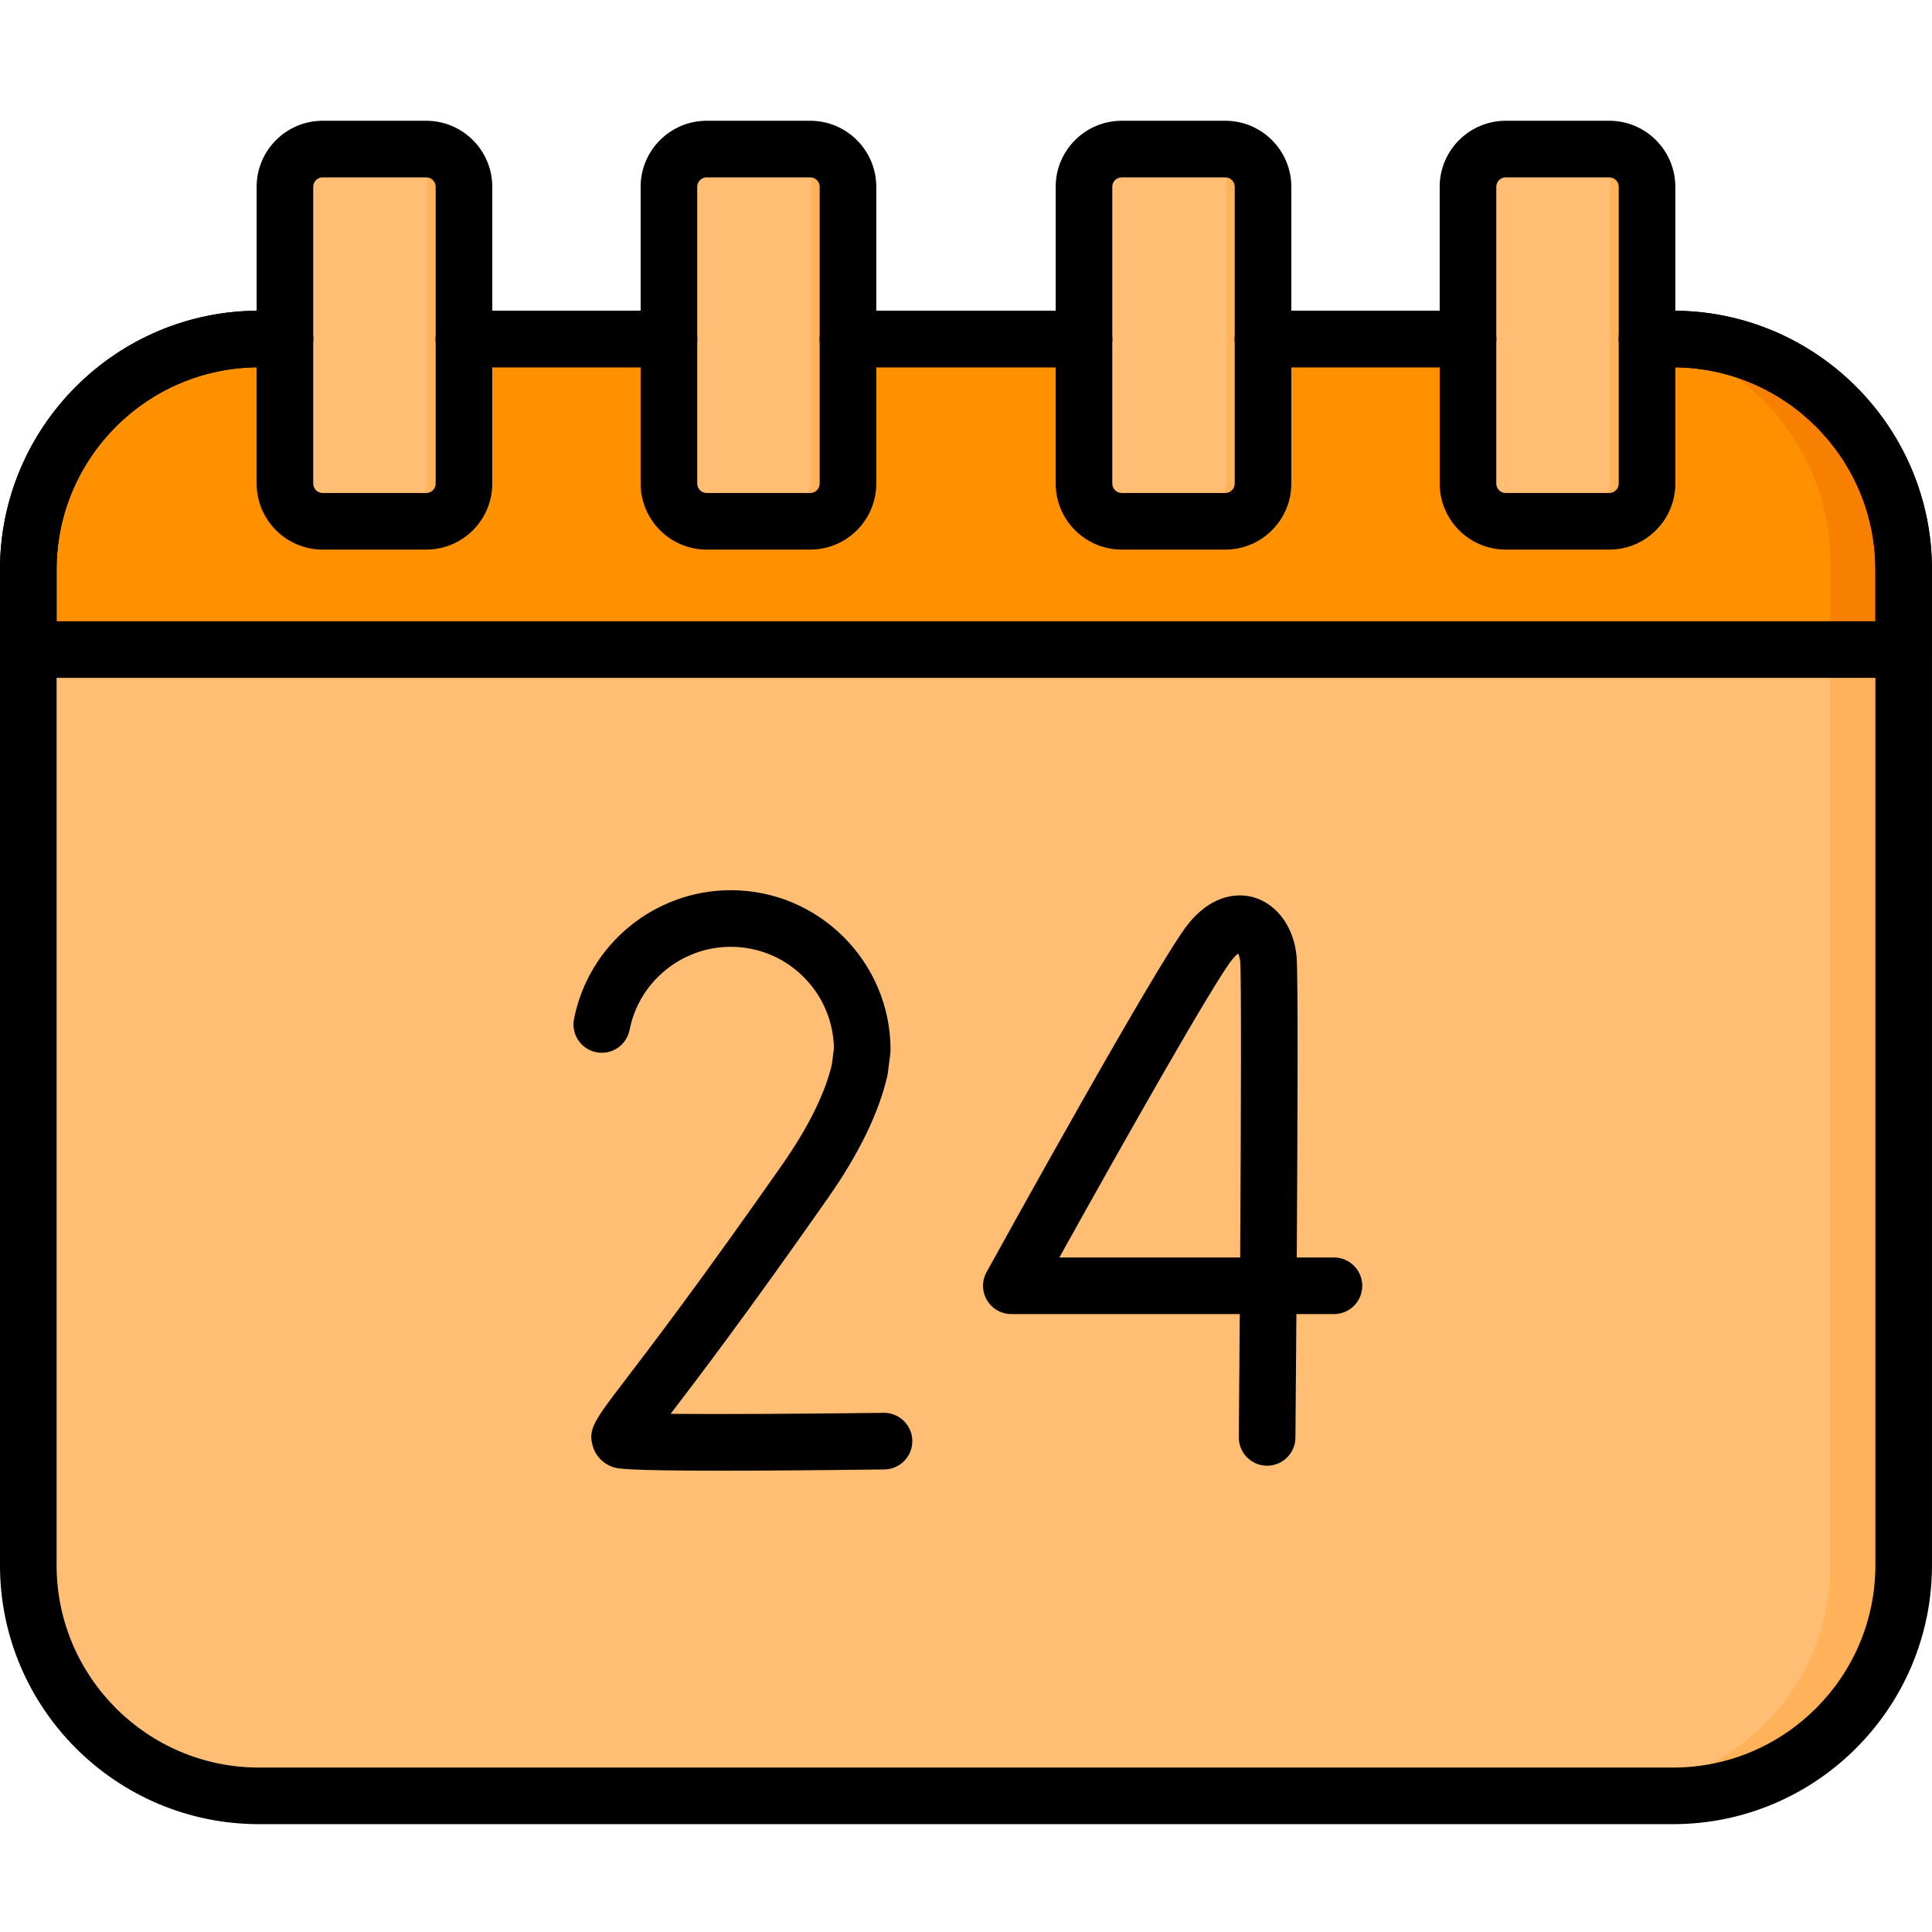
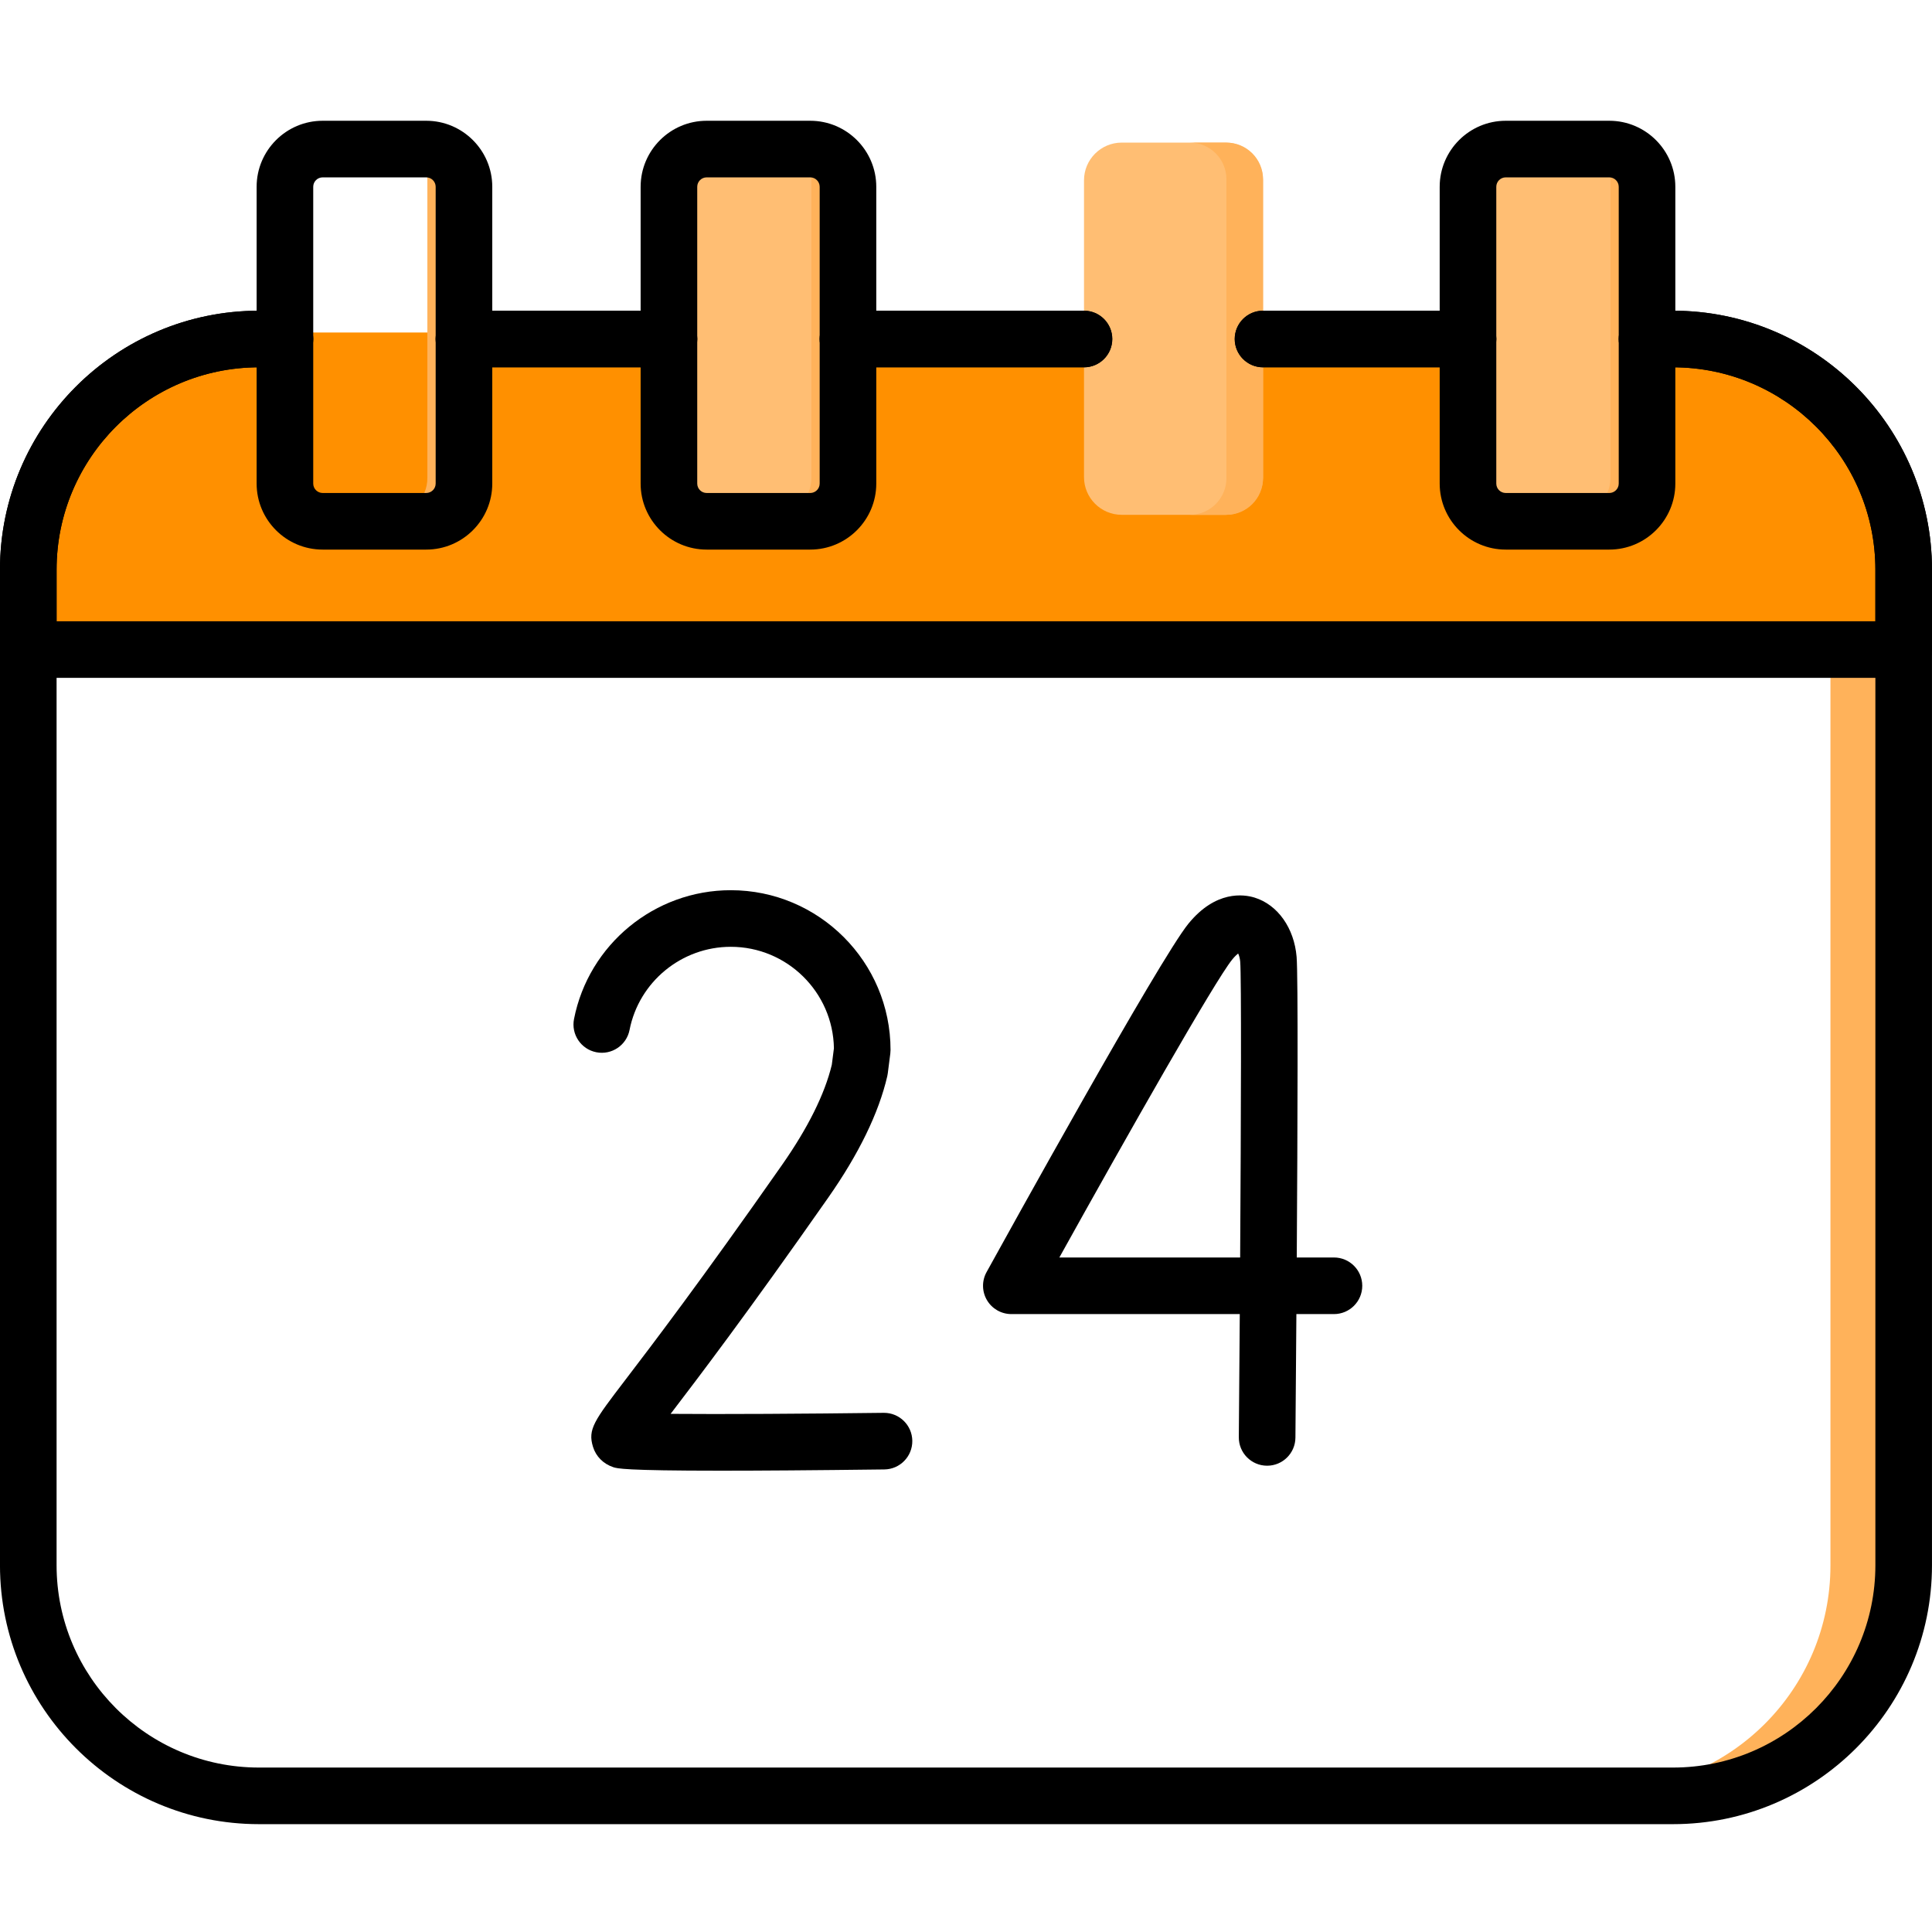
<svg xmlns="http://www.w3.org/2000/svg" width="800px" height="800px" viewBox="0 0 512 512" baseProfile="tiny" overflow="visible" version="1.1" xml:space="preserve">
  <g id="Layer_1" />
  <g id="Layer_2" />
  <g id="Layer_3" />
  <g id="Layer_4" />
  <g id="Layer_5" />
  <g id="Layer_6" />
  <g id="Layer_7" />
  <g id="Layer_8" />
  <g id="Layer_9" />
  <g id="Layer_10" />
  <g id="Layer_11" />
  <g id="Layer_12" />
  <g id="Layer_13" />
  <g id="Layer_14" />
  <g id="Layer_15" />
  <g id="Layer_16" />
  <g id="Layer_17" />
  <g id="Layer_18" />
  <g id="Layer_19" />
  <g id="Layer_20" />
  <g id="Layer_21" />
  <g id="Layer_22" />
  <g id="Layer_23" />
  <g id="Layer_24" />
  <g id="Layer_25" />
  <g id="Layer_26" />
  <g id="Layer_27" />
  <g id="Layer_28" />
  <g id="Layer_29" />
  <g id="Layer_30" />
  <g id="Layer_31" />
  <g id="Layer_32" />
  <g id="Layer_33" />
  <g id="Layer_34" />
  <g id="Layer_35" />
  <g id="Layer_36" />
  <g id="Layer_37" />
  <g id="Layer_38" />
  <g id="Layer_39" />
  <g id="Layer_40" />
  <g id="Layer_41" />
  <g id="Layer_42" />
  <g id="Layer_43" />
  <g id="Layer_44" />
  <g id="Layer_45" />
  <g id="Layer_46" />
  <g id="Layer_47" />
  <g id="Layer_48" />
  <g id="Layer_49" />
  <g id="Layer_50">
    <g>
-       <path d="M443.381,474.21H68.619c-33.755,0-61.119-27.364-61.119-61.119V149.244    c0-33.755,27.364-61.119,61.119-61.119h374.762c33.755,0,61.119,27.364,61.119,61.119v263.846    C504.5,446.846,477.136,474.21,443.381,474.21z" fill="#FFBE73" />
      <path d="M445.171,88.125h-19.414c32.766,0,59.329,26.562,59.329,59.328v267.428    c0,32.766-26.562,59.328-59.329,59.328h19.414c32.766,0,59.329-26.562,59.329-59.328V147.454    C504.5,114.688,477.938,88.125,445.171,88.125z" fill="#FFB25A" />
      <path d="M443.38,88.125H68.62c-33.756,0-61.12,27.364-61.12,61.12v21.18h497v-21.18    C504.5,115.49,477.136,88.125,443.38,88.125z" fill="#FF9000" />
-       <path d="M443.38,88.125h-19.414c33.756,0,61.12,27.364,61.12,61.12v21.18H504.5v-21.18    C504.5,115.49,477.135,88.125,443.38,88.125z" fill="#F88000" />
-       <path d="M112.963,136.433H85.515c-5.523,0-10-4.477-10-10V47.79c0-5.523,4.477-10,10-10h27.448    c5.523,0,10,4.477,10,10v78.643C122.963,131.956,118.486,136.433,112.963,136.433z" fill="#FFBE73" />
      <path d="M214.727,136.433h-27.448c-5.523,0-10-4.477-10-10V47.79c0-5.523,4.477-10,10-10h27.448    c5.523,0,10,4.477,10,10v78.643C224.727,131.956,220.25,136.433,214.727,136.433z" fill="#FFBE73" />
      <path d="M324.721,136.433h-27.448c-5.523,0-10-4.477-10-10V47.79c0-5.523,4.477-10,10-10h27.448    c5.523,0,10,4.477,10,10v78.643C334.721,131.956,330.244,136.433,324.721,136.433z" fill="#FFBE73" />
      <path d="M426.485,136.433h-27.448c-5.523,0-10-4.477-10-10V47.79c0-5.523,4.477-10,10-10h27.448    c5.523,0,10,4.477,10,10v78.643C436.485,131.956,432.008,136.433,426.485,136.433z" fill="#FFBE73" />
      <path d="M113.256,37.79h-9.707c5.361,0,9.707,4.346,9.707,9.707v79.229c0,5.361-4.346,9.707-9.707,9.707h9.707    c5.361,0,9.707-4.346,9.707-9.707V47.497C122.963,42.136,118.617,37.79,113.256,37.79z" fill="#FFB25A" />
      <path d="M215.02,37.79h-9.707c5.361,0,9.707,4.346,9.707,9.707v79.229c0,5.361-4.346,9.707-9.707,9.707h9.707    c5.361,0,9.707-4.346,9.707-9.707V47.497C224.728,42.136,220.381,37.79,215.02,37.79z" fill="#FFB25A" />
      <path d="M325.014,37.79h-9.707c5.361,0,9.707,4.346,9.707,9.707v79.229c0,5.361-4.346,9.707-9.707,9.707h9.707    c5.361,0,9.707-4.346,9.707-9.707V47.497C334.721,42.136,330.375,37.79,325.014,37.79z" fill="#FFB25A" />
      <path d="M426.778,37.79h-9.707c5.361,0,9.707,4.346,9.707,9.707v79.229c0,5.361-4.346,9.707-9.707,9.707h9.707    c5.361,0,9.707-4.346,9.707-9.707V47.497C436.485,42.136,432.139,37.79,426.778,37.79z" fill="#FFB25A" />
    </g>
    <g>
      <g>
        <path d="M177.275,97.34h-54.32c-4.143,0-7.5-3.358-7.5-7.5s3.357-7.5,7.5-7.5h54.32c4.143,0,7.5,3.358,7.5,7.5     S181.417,97.34,177.275,97.34z" />
      </g>
      <g>
        <path d="M389.035,97.34h-54.32c-4.143,0-7.5-3.358-7.5-7.5s3.357-7.5,7.5-7.5h54.32c4.143,0,7.5,3.358,7.5,7.5     S393.177,97.34,389.035,97.34z" />
      </g>
      <g>
        <path d="M443.374,483.42H68.615c-37.837,0-68.62-30.783-68.62-68.62V150.96c0-37.837,30.783-68.62,68.62-68.62h6.89     c4.143,0,7.5,3.358,7.5,7.5s-3.357,7.5-7.5,7.5h-6.89c-29.566,0-53.62,24.054-53.62,53.62V414.8     c0,29.566,24.054,53.62,53.62,53.62h374.76c29.566,0,53.62-24.054,53.62-53.62V150.96c0-29.566-24.054-53.62-53.62-53.62h-6.89     c-4.143,0-7.5-3.358-7.5-7.5s3.357-7.5,7.5-7.5h6.89c37.837,0,68.62,30.783,68.62,68.62V414.8     C511.995,452.637,481.211,483.42,443.374,483.42z" />
      </g>
      <g>
        <path d="M287.264,97.34h-62.539c-4.143,0-7.5-3.358-7.5-7.5s3.357-7.5,7.5-7.5h62.539c4.143,0,7.5,3.358,7.5,7.5     S291.407,97.34,287.264,97.34z" />
      </g>
      <g>
        <path d="M287.264,97.34h-62.539c-4.143,0-7.5-3.358-7.5-7.5s3.357-7.5,7.5-7.5h62.539c4.143,0,7.5,3.358,7.5,7.5     S291.407,97.34,287.264,97.34z" />
      </g>
      <g>
        <path d="M504.495,179.64h-497c-4.143,0-7.5-3.358-7.5-7.5v-21.18c0-37.837,30.783-68.62,68.62-68.62h6.89     c4.143,0,7.5,3.358,7.5,7.5s-3.357,7.5-7.5,7.5h-6.89c-29.566,0-53.62,24.054-53.62,53.62v13.68h482v-13.68     c0-29.566-24.054-53.62-53.62-53.62h-6.89c-4.143,0-7.5-3.358-7.5-7.5s3.357-7.5,7.5-7.5h6.89c37.837,0,68.62,30.783,68.62,68.62     v21.18C511.995,176.282,508.637,179.64,504.495,179.64z" />
      </g>
      <g>
        <path d="M389.035,97.34h-54.32c-4.143,0-7.5-3.358-7.5-7.5s3.357-7.5,7.5-7.5h54.32c4.143,0,7.5,3.358,7.5,7.5     S393.177,97.34,389.035,97.34z" />
      </g>
      <g>
        <path d="M177.275,97.34h-54.32c-4.143,0-7.5-3.358-7.5-7.5s3.357-7.5,7.5-7.5h54.32c4.143,0,7.5,3.358,7.5,7.5     S181.417,97.34,177.275,97.34z" />
      </g>
      <g>
        <path d="M112.957,145.647H85.509c-9.649,0-17.5-7.851-17.5-17.5V49.504c0-9.649,7.851-17.5,17.5-17.5h27.448     c9.649,0,17.5,7.851,17.5,17.5v78.643C130.457,137.796,122.607,145.647,112.957,145.647z M85.509,47.004     c-1.379,0-2.5,1.122-2.5,2.5v78.643c0,1.378,1.121,2.5,2.5,2.5h27.448c1.379,0,2.5-1.122,2.5-2.5V49.504     c0-1.378-1.121-2.5-2.5-2.5H85.509z" />
      </g>
      <g>
        <path d="M214.722,145.647h-27.448c-9.649,0-17.5-7.851-17.5-17.5V49.504c0-9.649,7.851-17.5,17.5-17.5h27.448     c9.649,0,17.5,7.851,17.5,17.5v78.643C232.222,137.796,224.372,145.647,214.722,145.647z M187.274,47.004     c-1.379,0-2.5,1.122-2.5,2.5v78.643c0,1.378,1.121,2.5,2.5,2.5h27.448c1.379,0,2.5-1.122,2.5-2.5V49.504     c0-1.378-1.121-2.5-2.5-2.5H187.274z" />
      </g>
      <g>
-         <path d="M324.715,145.647h-27.448c-9.649,0-17.5-7.851-17.5-17.5V49.504c0-9.649,7.851-17.5,17.5-17.5h27.448     c9.649,0,17.5,7.851,17.5,17.5v78.643C342.215,137.796,334.365,145.647,324.715,145.647z M297.267,47.004     c-1.379,0-2.5,1.122-2.5,2.5v78.643c0,1.378,1.121,2.5,2.5,2.5h27.448c1.379,0,2.5-1.122,2.5-2.5V49.504     c0-1.378-1.121-2.5-2.5-2.5H297.267z" />
-       </g>
+         </g>
      <g>
        <path d="M426.48,145.647h-27.448c-9.649,0-17.5-7.851-17.5-17.5V49.504c0-9.649,7.851-17.5,17.5-17.5h27.448     c9.649,0,17.5,7.851,17.5,17.5v78.643C443.98,137.796,436.129,145.647,426.48,145.647z M399.032,47.004     c-1.379,0-2.5,1.122-2.5,2.5v78.643c0,1.378,1.121,2.5,2.5,2.5h27.448c1.379,0,2.5-1.122,2.5-2.5V49.504     c0-1.378-1.121-2.5-2.5-2.5H399.032z" />
      </g>
      <g>
        <g>
          <path d="M191.036,389.748c-25.721,0-27.508-0.596-28.517-0.932c-2.629-0.877-4.585-2.839-5.367-5.385      c-1.431-4.653,0.281-6.896,8.512-17.672c6.948-9.098,19.883-26.034,41.544-56.984c6.905-9.866,11.355-18.812,13.23-26.598      l0.559-4.374c-0.24-14.868-12.41-26.89-27.334-26.89c-13.036,0-24.317,9.266-26.825,22.031      c-0.798,4.065-4.737,6.712-8.805,5.914c-4.064-0.798-6.713-4.74-5.914-8.805c3.886-19.782,21.357-34.14,41.544-34.14      c23.345,0,42.338,18.993,42.338,42.338c0,0.318-0.021,0.635-0.061,0.951l-0.673,5.267c-0.032,0.25-0.076,0.498-0.133,0.744      c-2.261,9.746-7.521,20.568-15.638,32.164c-21.7,31.005-34.729,48.082-41.776,57.31c13.314,0.118,35.841-0.012,56.457-0.271      c0.031,0,0.063,0,0.096,0c4.099,0,7.445,3.296,7.497,7.406c0.053,4.142-3.263,7.542-7.404,7.594      C215.198,389.654,201.235,389.748,191.036,389.748z M166.361,374.359" />
        </g>
      </g>
      <g>
        <g>
          <path d="M335.8,388.429c-0.021,0-0.043,0-0.065,0c-4.143-0.036-7.471-3.422-7.436-7.564c0.087-10.037,0.175-21.199,0.254-32.619      h-60.539c-2.653,0-5.109-1.402-6.458-3.687c-1.35-2.285-1.391-5.113-0.109-7.436c4.667-8.459,45.816-82.916,53.491-92.333      c7.255-8.9,14.692-7.799,17.55-6.914c6.121,1.896,10.488,8.066,11.126,15.718c0.413,4.965,0.256,45.434,0.04,79.652h9.857      c4.143,0,7.5,3.358,7.5,7.5s-3.357,7.5-7.5,7.5h-9.957c-0.114,16.163-0.223,28.986-0.255,32.748      C343.263,385.114,339.913,388.429,335.8,388.429z M280.739,333.246h47.914c0.236-37.862,0.346-74.403,0.013-78.407      c-0.078-0.937-0.314-1.667-0.546-2.155c-0.396,0.312-0.929,0.814-1.555,1.583C321.954,259.924,298.559,301.165,280.739,333.246z      " />
        </g>
      </g>
    </g>
  </g>
</svg>